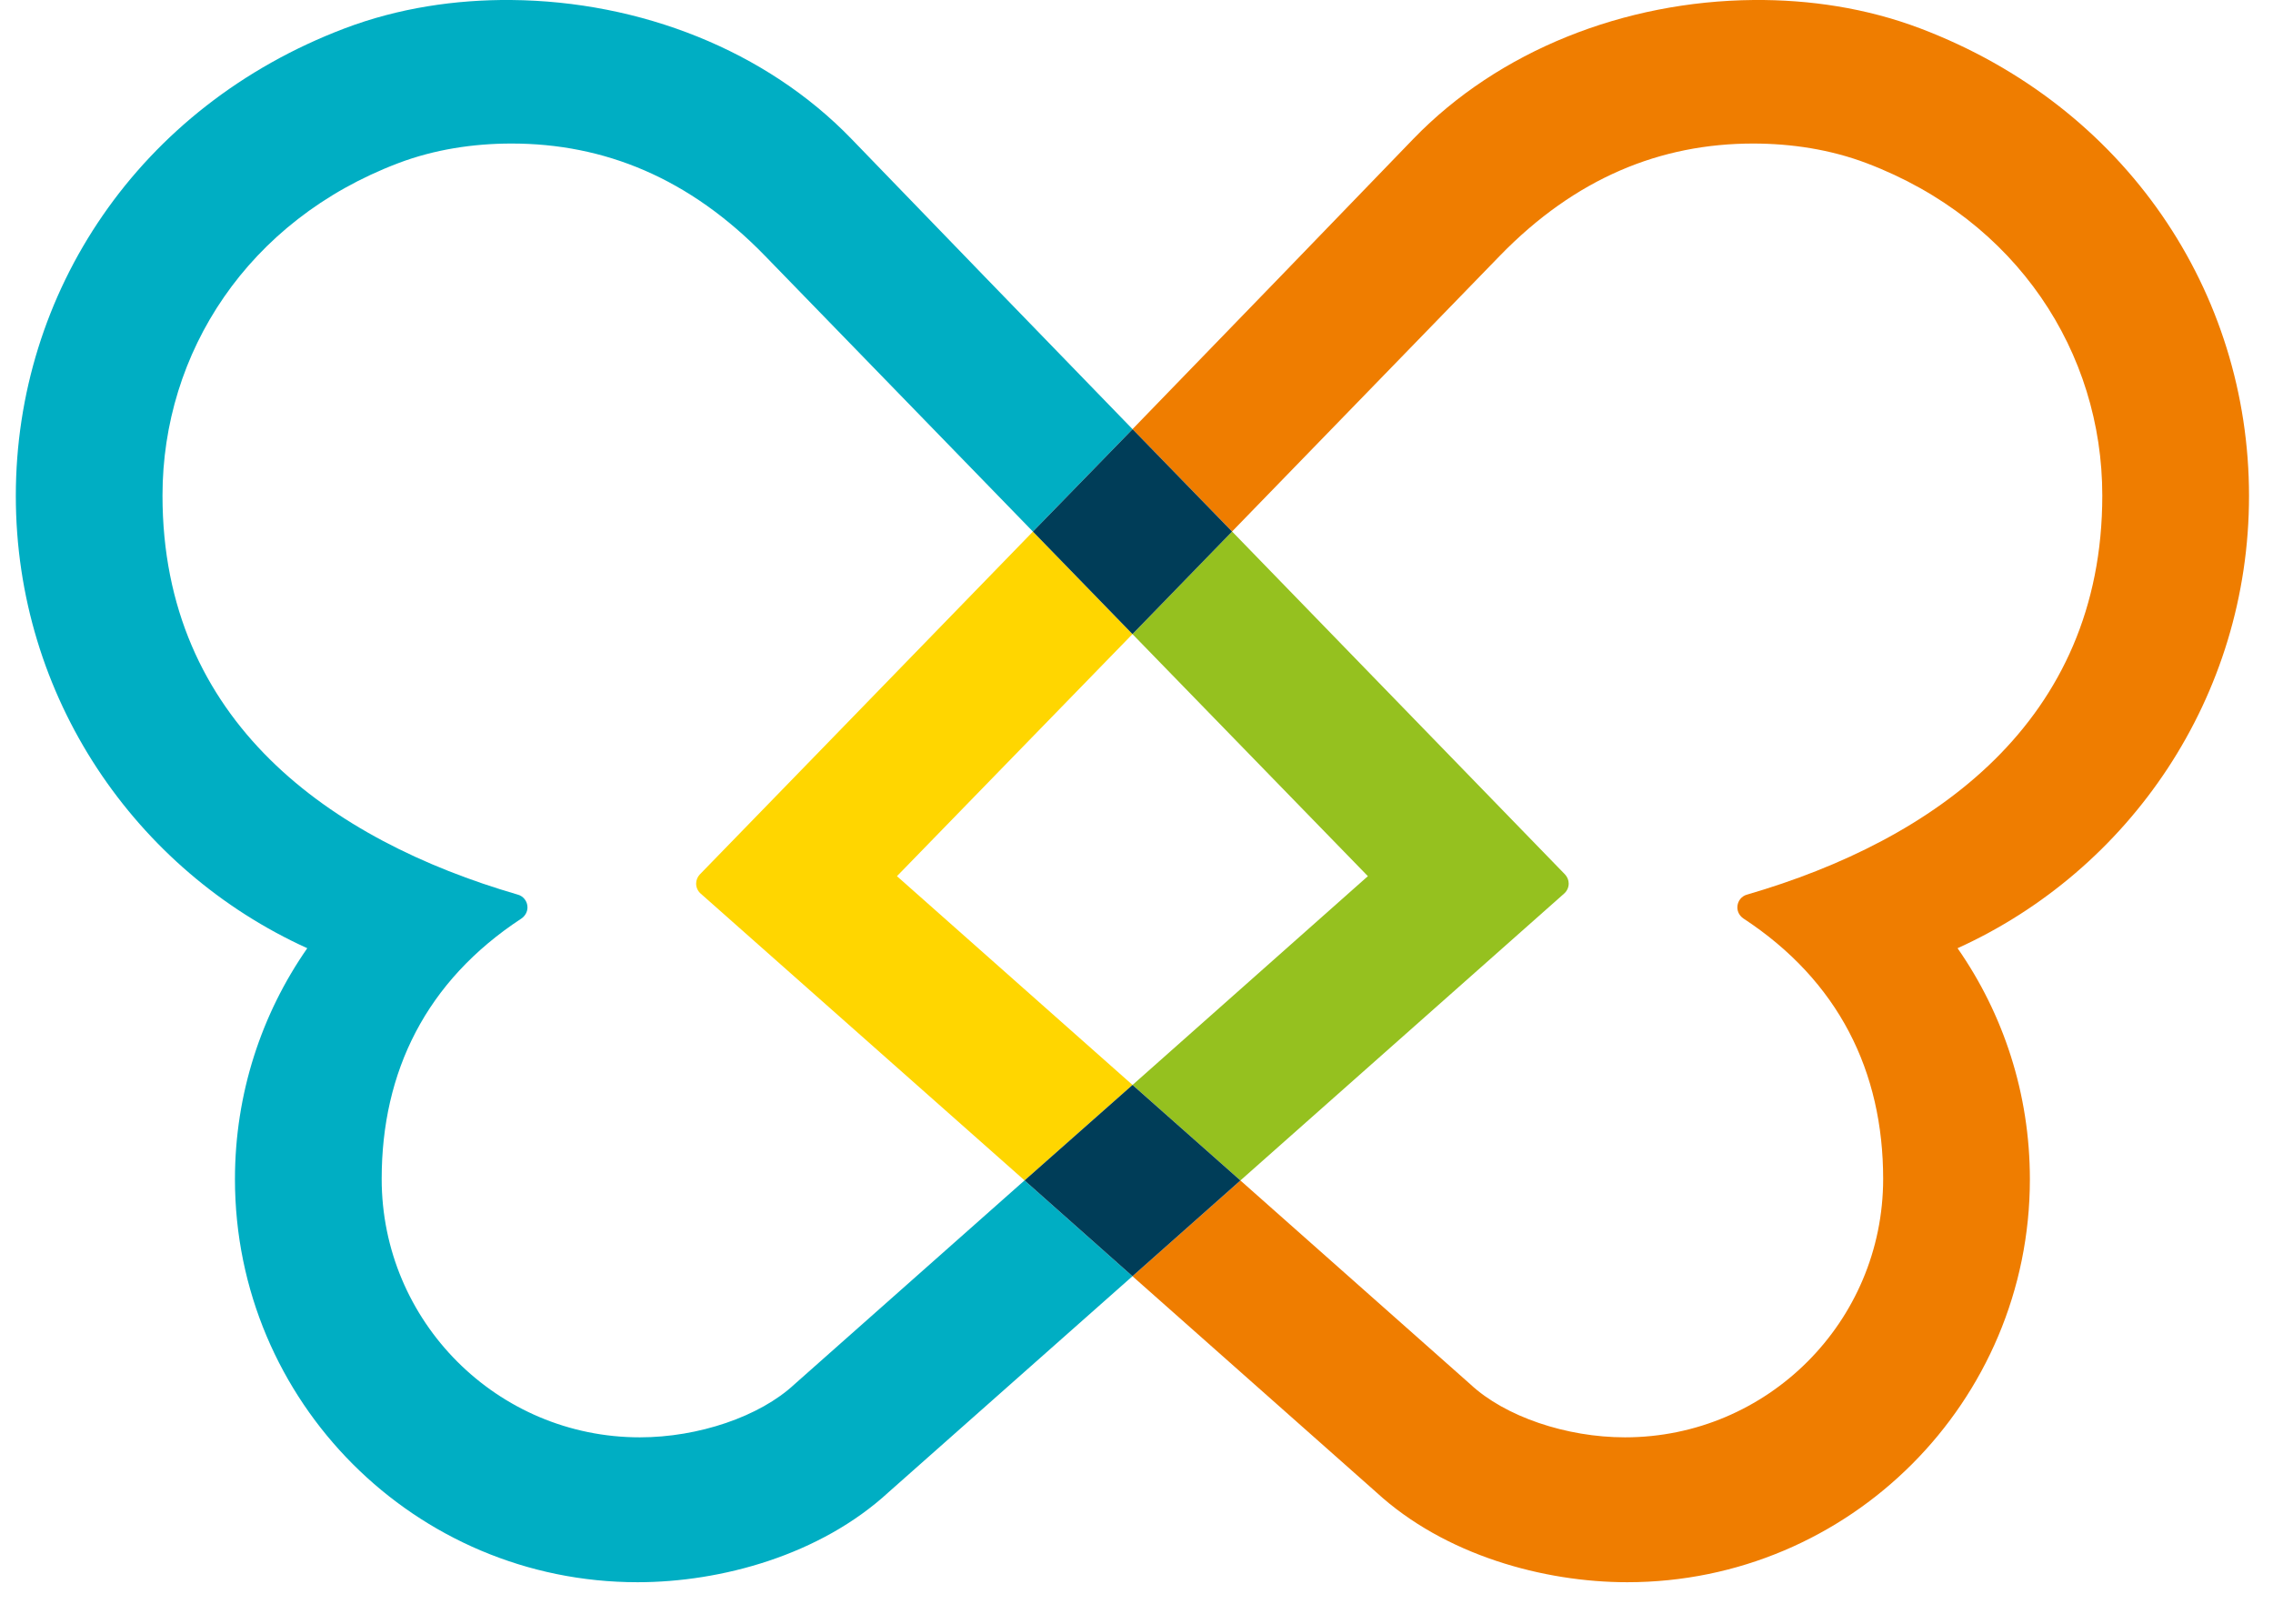
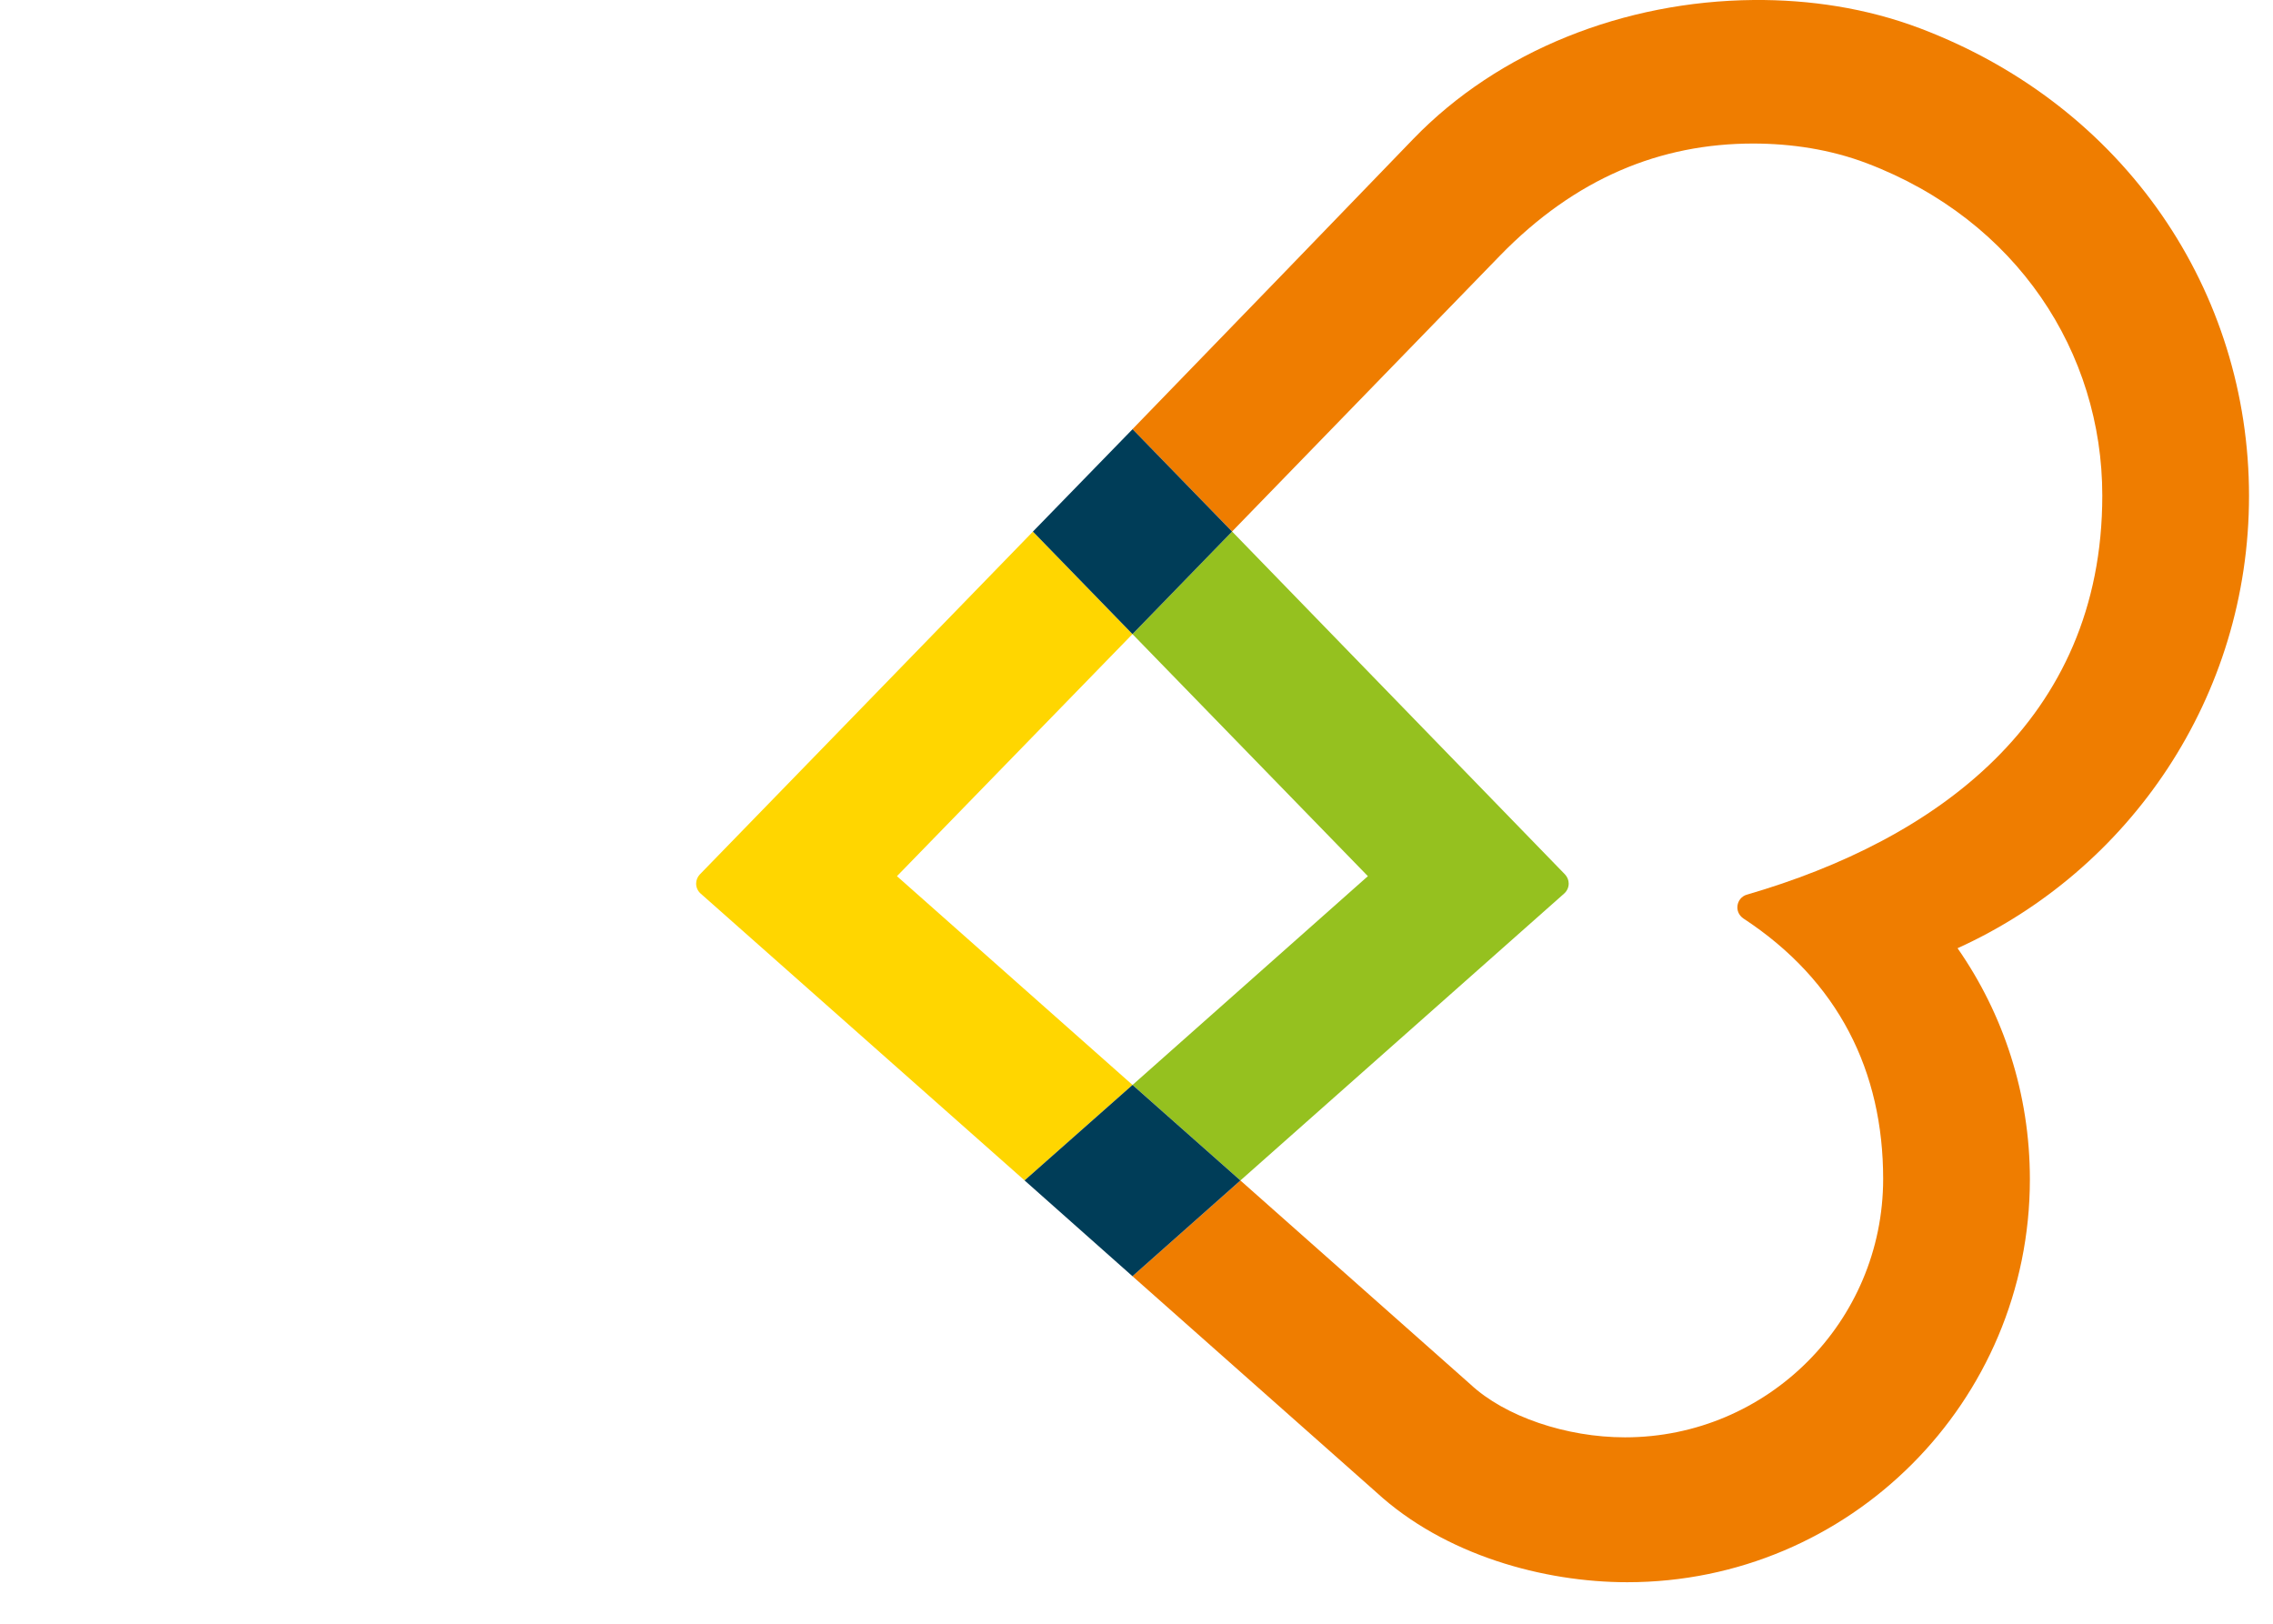
<svg xmlns="http://www.w3.org/2000/svg" width="49" height="35" viewBox="0 0 49 35" fill="none">
  <path d="M19.336 18.886L24.413 13.668L24.412 13.667L22.268 11.46L22.267 11.459L22.266 11.46C18.723 15.109 15.63 18.29 15.085 18.85C15.037 18.902 15.007 18.971 15.007 19.046C15.007 19.131 15.044 19.207 15.102 19.259L22.087 25.444L24.414 23.386L24.412 23.384L19.336 18.886Z" fill="#FFD600" />
  <path d="M48.483 10.689C48.483 6.308 45.843 2.3 41.395 0.612C40.231 0.171 39.002 -0.01 37.803 0C35.015 0.025 32.31 1.088 30.468 2.994C28.728 4.797 26.569 7.03 24.416 9.248L24.414 9.251L26.56 11.457L32.328 5.518C33.958 3.839 35.796 3.092 37.804 3.094C38.617 3.096 39.453 3.219 40.241 3.518C43.483 4.749 45.32 7.599 45.32 10.681C45.32 15.554 41.696 18.109 37.67 19.281C37.545 19.311 37.453 19.424 37.453 19.559C37.453 19.657 37.504 19.743 37.582 19.797C39.641 21.146 40.596 23.101 40.596 25.411C40.596 28.487 38.104 30.982 35.03 30.982C33.768 30.982 32.444 30.535 31.698 29.839L26.741 25.446L26.74 25.445L26.739 25.446L24.414 27.508L24.413 27.509L29.668 32.165C31.142 33.521 33.277 34.105 35.08 34.105C39.873 34.105 43.759 30.216 43.759 25.418C43.759 23.569 43.184 21.851 42.2 20.439C45.905 18.759 48.483 15.027 48.483 10.689Z" fill="#EF7D00" />
  <path d="M24.415 13.667L24.413 13.668L29.488 18.886L24.417 23.384L24.415 23.386L26.74 25.445L33.721 19.259C33.779 19.207 33.817 19.131 33.817 19.046C33.817 18.971 33.787 18.902 33.739 18.85L26.563 11.459L26.56 11.457L26.558 11.459L24.415 13.667Z" fill="#95C11F" />
-   <path d="M22.089 25.446L22.087 25.444L22.084 25.446L17.126 29.839C16.379 30.535 15.055 30.982 13.794 30.982C10.719 30.982 8.228 28.487 8.228 25.411C8.228 23.101 9.183 21.147 11.242 19.798C11.32 19.743 11.371 19.657 11.371 19.558C11.371 19.424 11.278 19.311 11.153 19.281C7.128 18.109 3.503 15.554 3.503 10.681C3.503 7.599 5.341 4.749 8.583 3.518C9.37 3.219 10.207 3.095 11.02 3.094C13.028 3.092 14.866 3.839 16.495 5.518L22.267 11.458L24.415 9.251L24.412 9.248C22.259 7.03 20.096 4.797 18.355 2.994C16.514 1.088 13.808 0.025 11.02 0C9.822 -0.01 8.592 0.171 7.429 0.612C2.981 2.3 0.341 6.308 0.341 10.688C0.341 15.027 2.919 18.759 6.624 20.439C5.64 21.851 5.065 23.569 5.065 25.418C5.065 30.216 8.951 34.105 13.744 34.105C15.547 34.105 17.681 33.521 19.155 32.165L24.413 27.509L24.412 27.508L22.089 25.446Z" fill="#00AEC3" />
  <path d="M22.268 11.46L24.412 13.667L24.413 13.669L24.415 13.667L26.558 11.46L26.56 11.457L24.415 9.251L22.267 11.458L22.268 11.46Z" fill="#003D58" />
  <path d="M26.739 25.446L26.74 25.445L24.414 23.386L22.087 25.444L22.089 25.446L24.412 27.508L24.413 27.509L24.414 27.508L26.739 25.446Z" fill="#003D58" />
</svg>